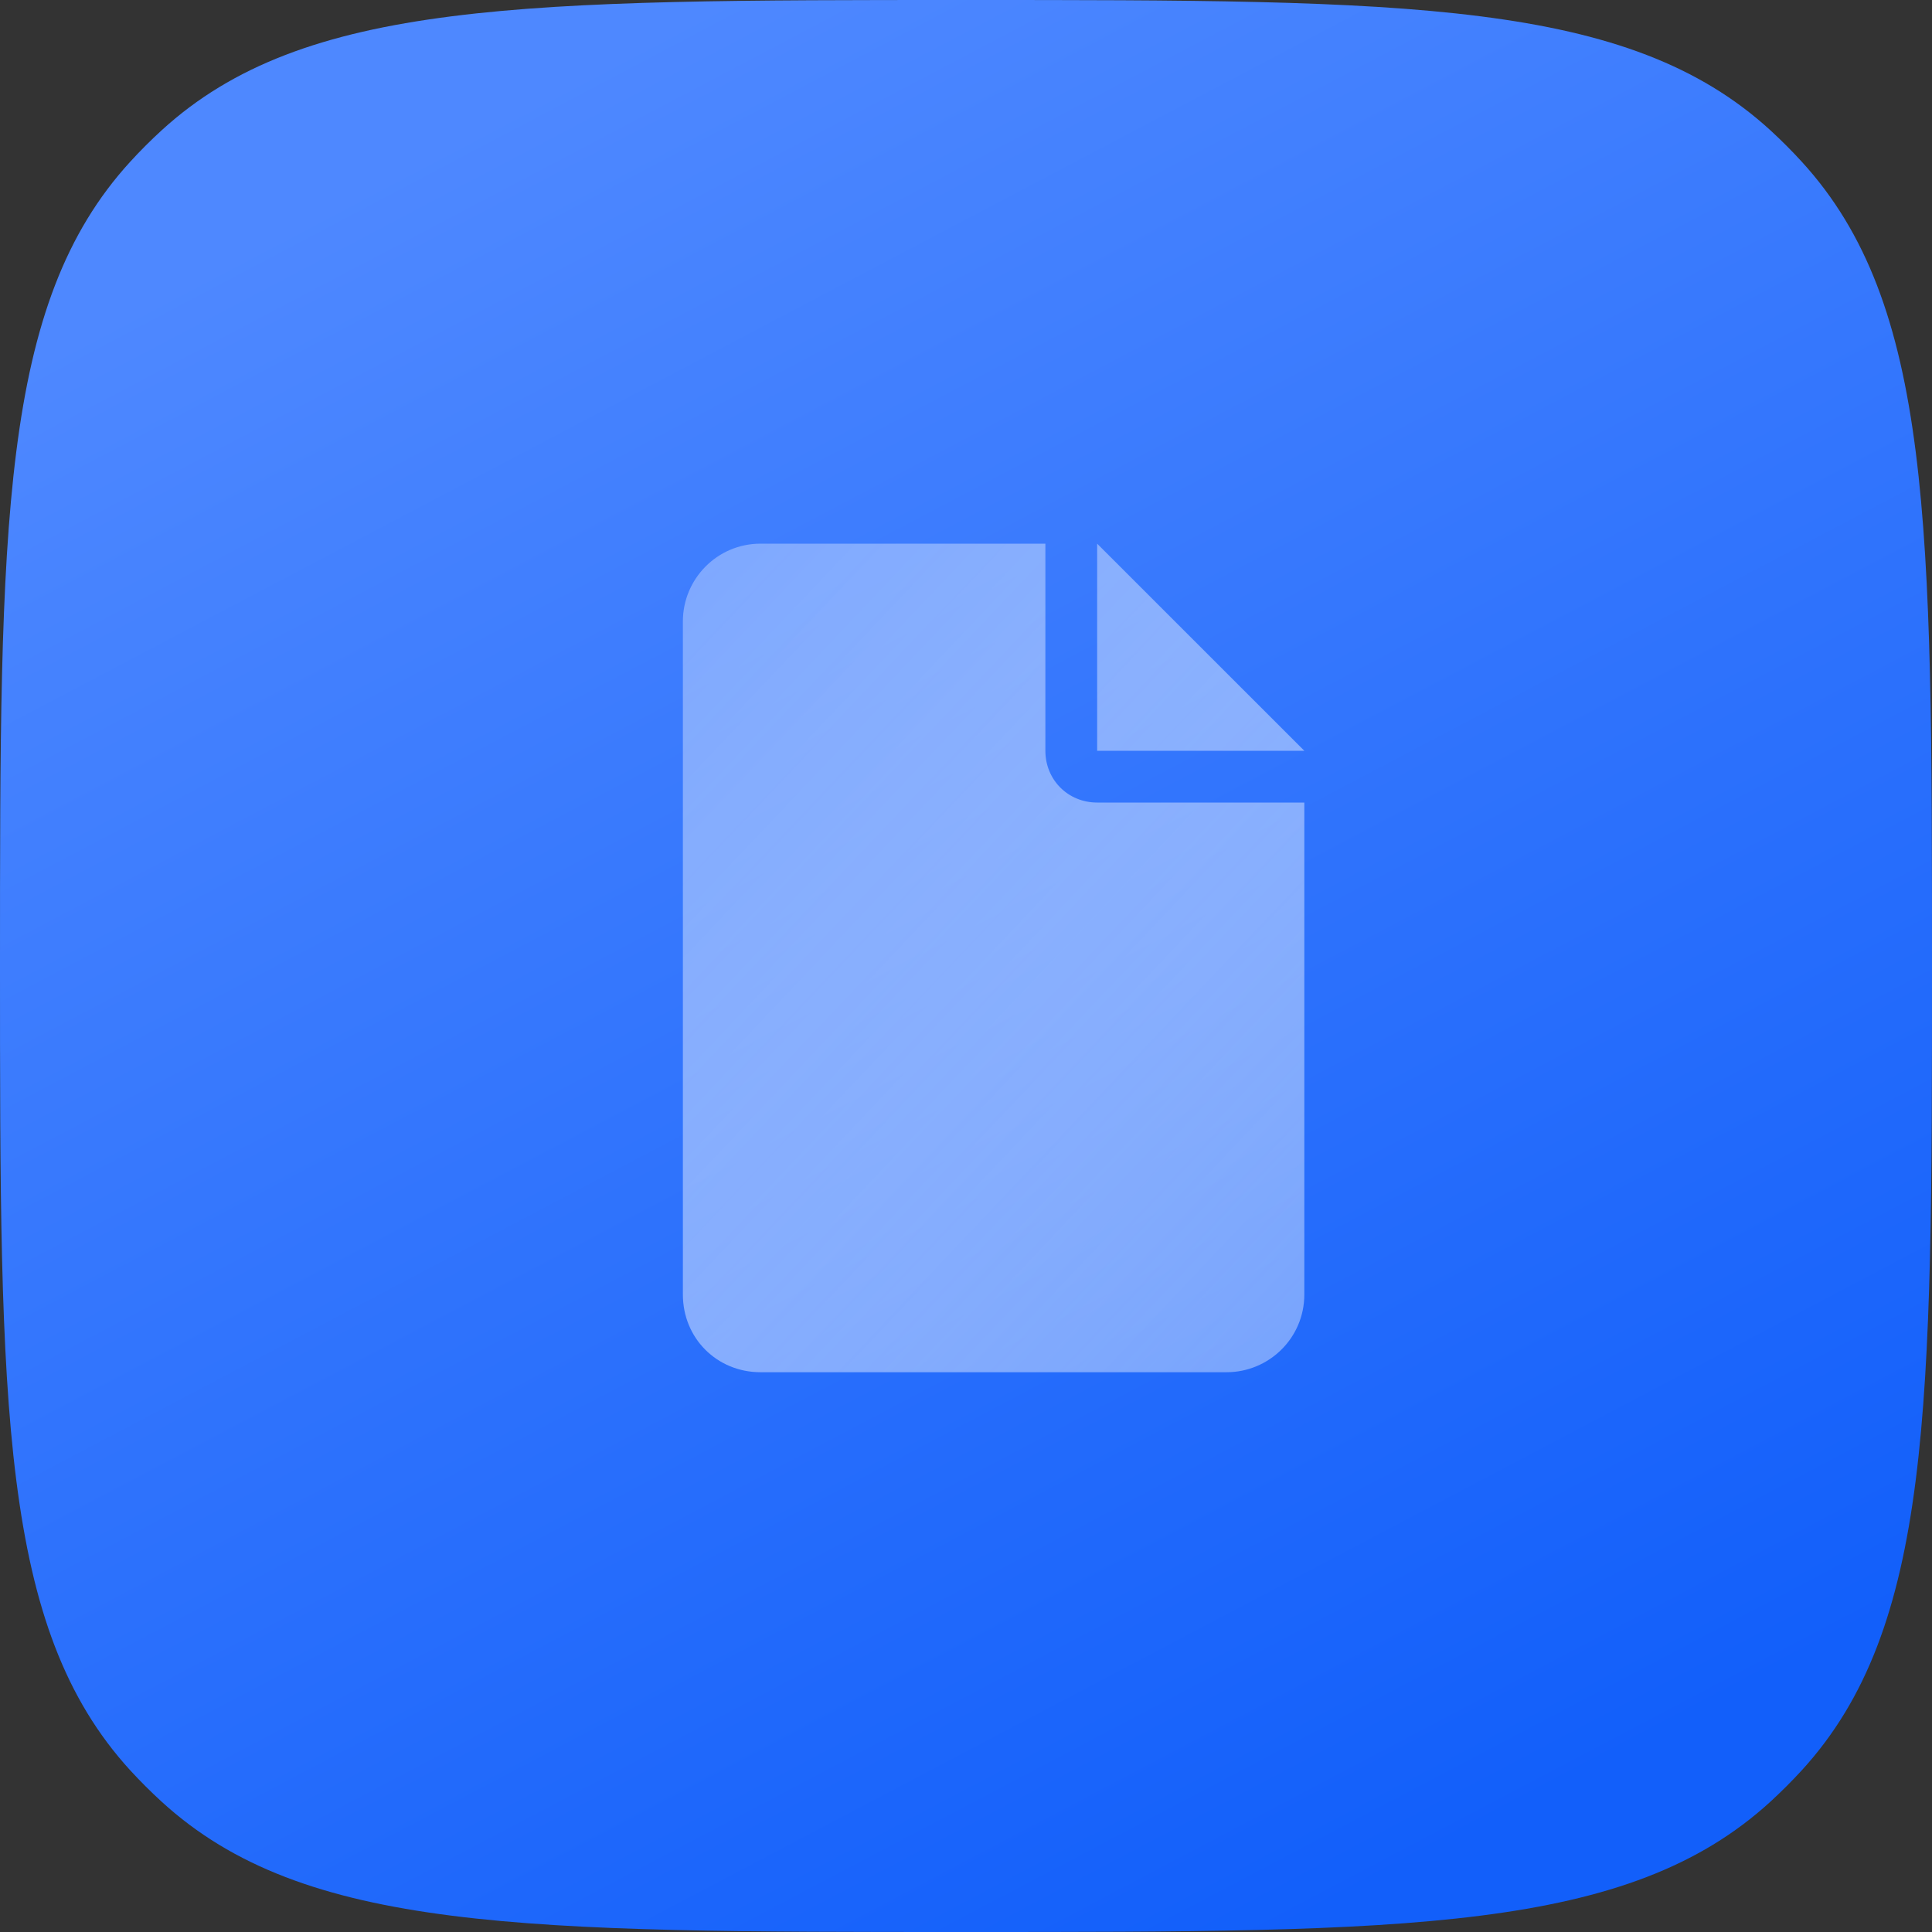
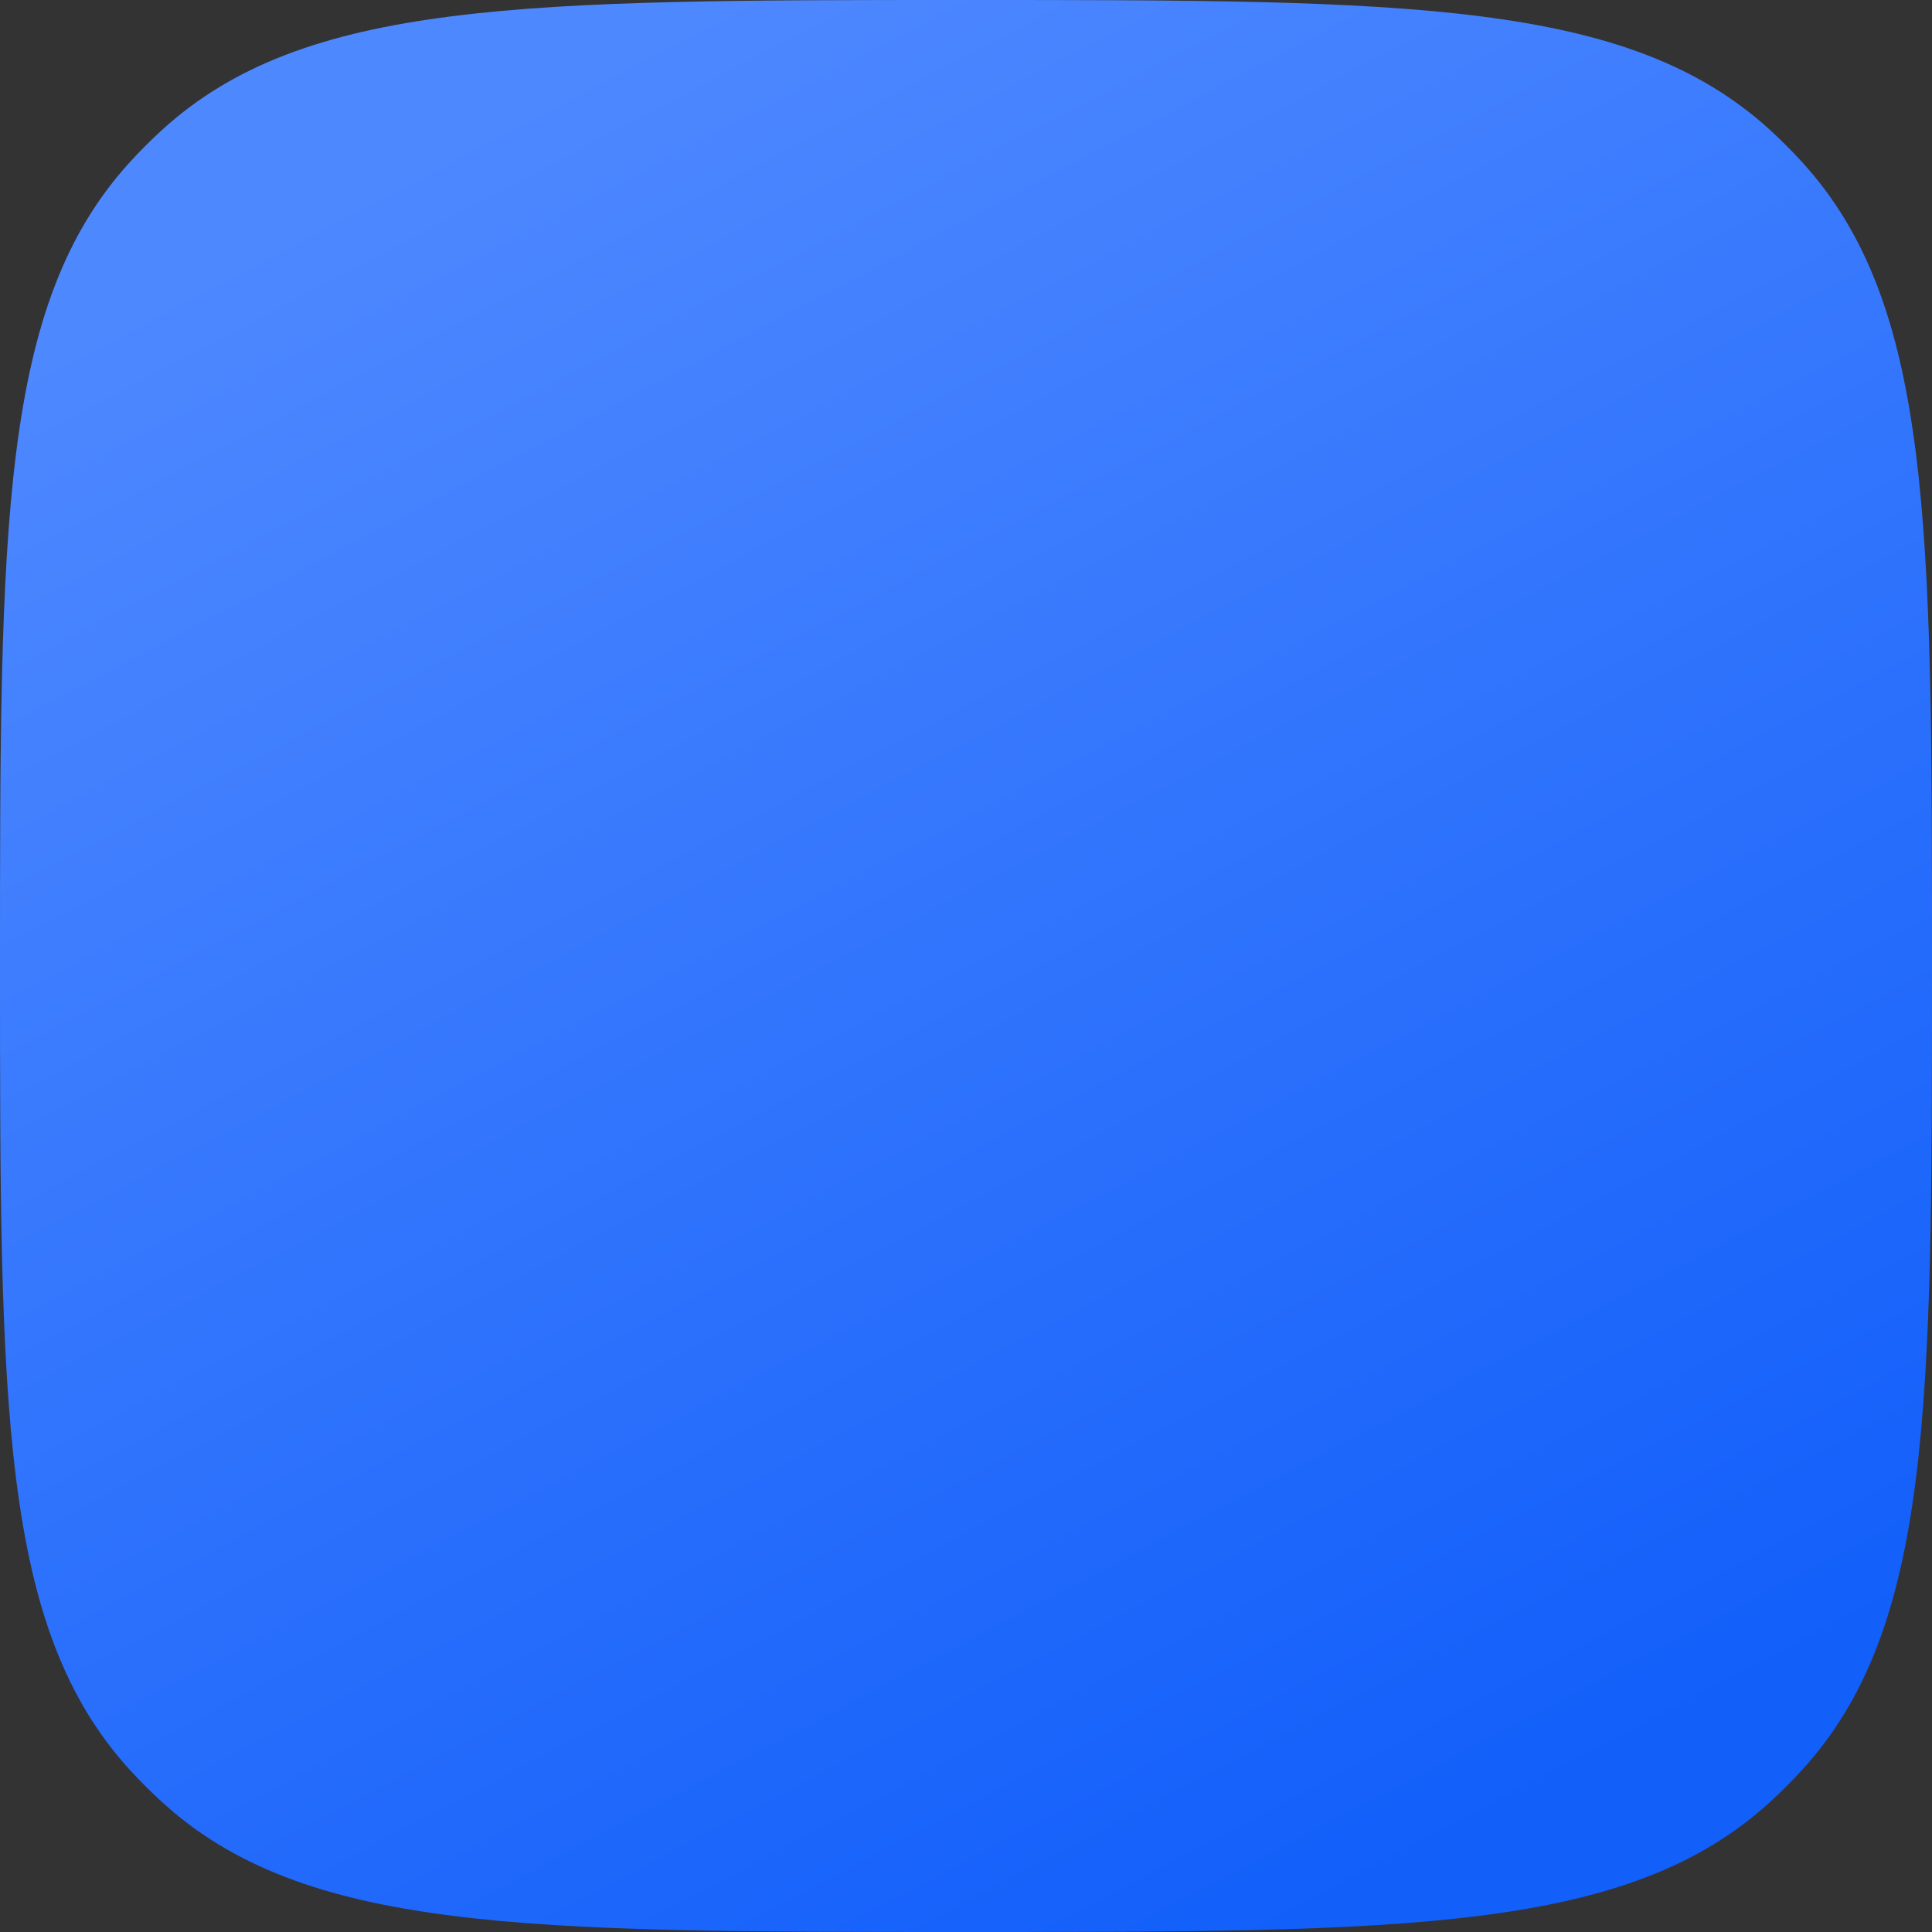
<svg xmlns="http://www.w3.org/2000/svg" width="35" height="35" viewBox="0 0 35 35" fill="none">
  <rect x="0" y="0" width="35" height="35" fill="#333333" stroke="none" />
  <path d="M0 17.5C0 9.506 0 5.509 2.36 2.929C2.541 2.731 2.731 2.541 2.929 2.36C5.509 0 9.506 0 17.5 0C25.494 0 29.491 0 32.072 2.36C32.269 2.541 32.459 2.731 32.64 2.929C35 5.509 35 9.506 35 17.5C35 25.494 35 29.491 32.64 32.072C32.459 32.269 32.269 32.459 32.072 32.64C29.491 35 25.494 35 17.5 35C9.506 35 5.509 35 2.929 32.64C2.731 32.459 2.541 32.269 2.36 32.072C0 29.491 0 25.494 0 17.5Z" fill="url(#paint0_linear_216_638)" />
-   <path d="M19.876 9.849L23.629 13.601H19.876V9.849ZM18.938 13.601C18.938 14.129 19.349 14.539 19.876 14.539H23.629V23.452C23.629 24.243 22.984 24.859 22.222 24.859H13.778C12.987 24.859 12.371 24.243 12.371 23.452V11.256C12.371 10.494 12.987 9.849 13.778 9.849H18.938V13.601Z" fill="url(#paint1_linear_216_638)" />
  <defs>
    <linearGradient id="paint0_linear_216_638" x1="12.803" y1="1.53027e-07" x2="29.567" y2="31.824" gradientUnits="userSpaceOnUse">
      <stop stop-color="#4E88FF" />
      <stop offset="1" stop-color="#125FFA" />
    </linearGradient>
    <linearGradient id="paint1_linear_216_638" x1="21.821" y1="26.094" x2="1.364" y2="6.73" gradientUnits="userSpaceOnUse">
      <stop stop-color="white" stop-opacity="0.39" />
      <stop offset="1" stop-color="#4E88FF" />
    </linearGradient>
  </defs>
</svg>